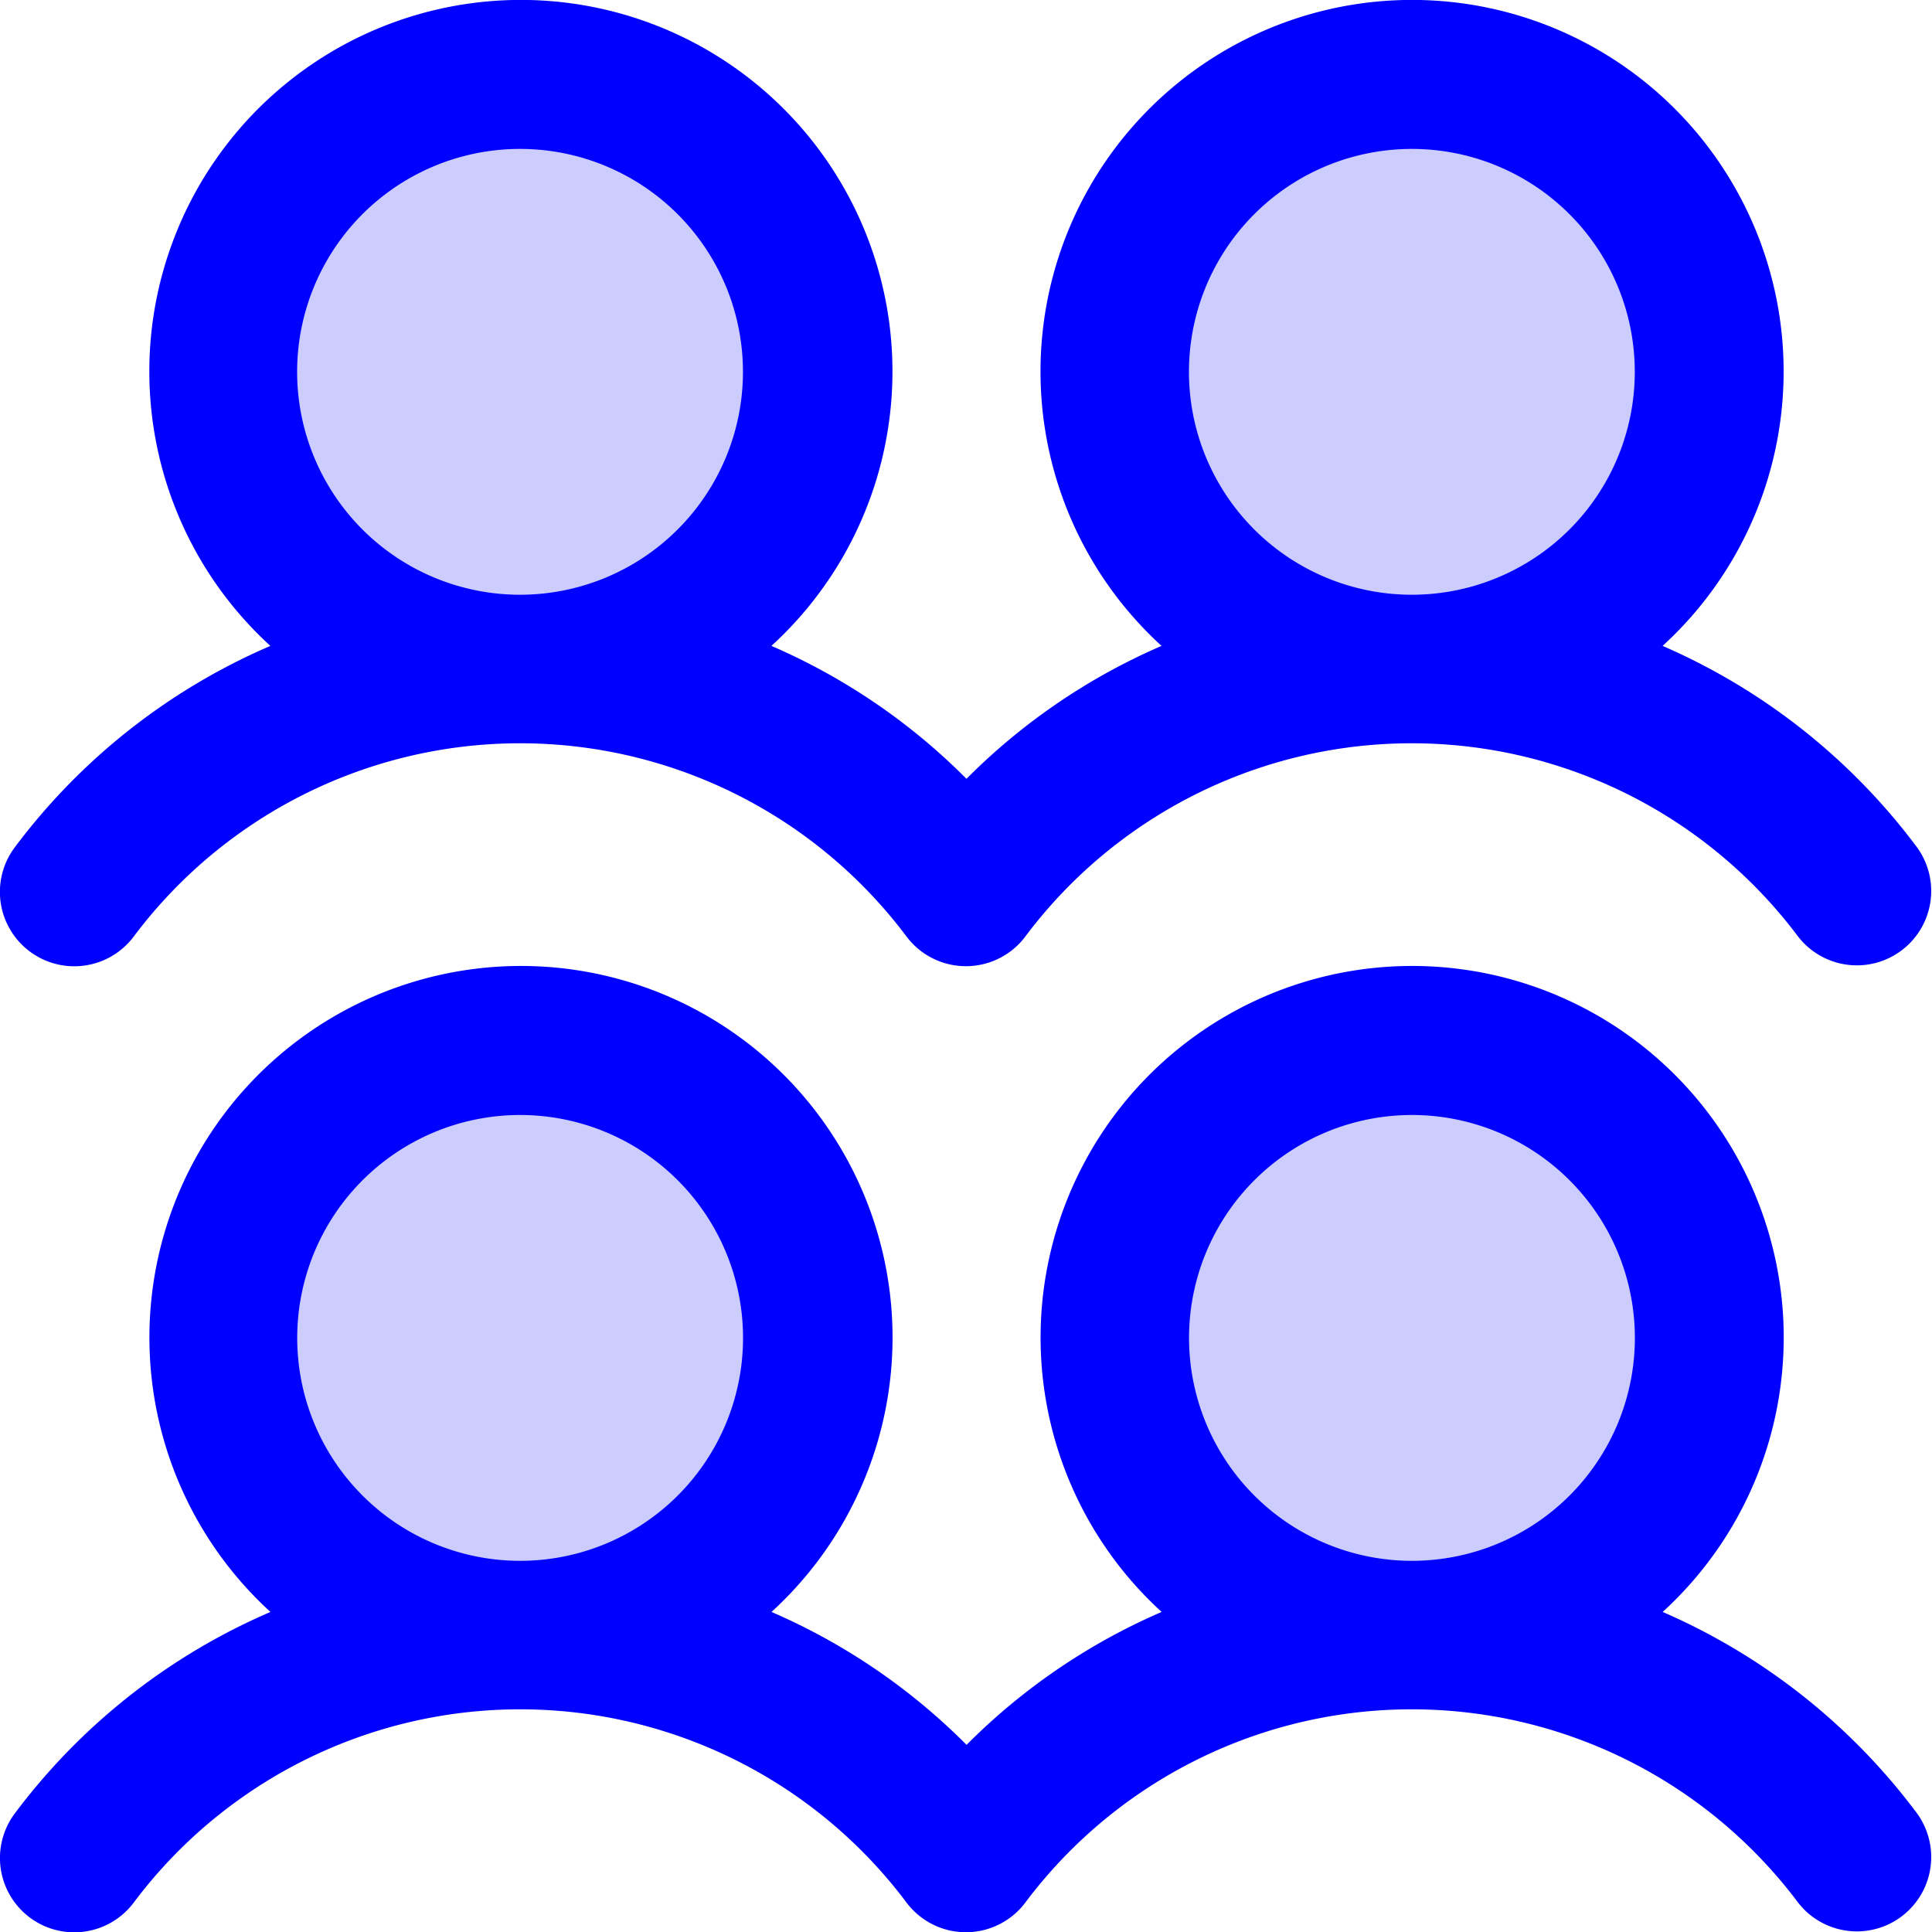
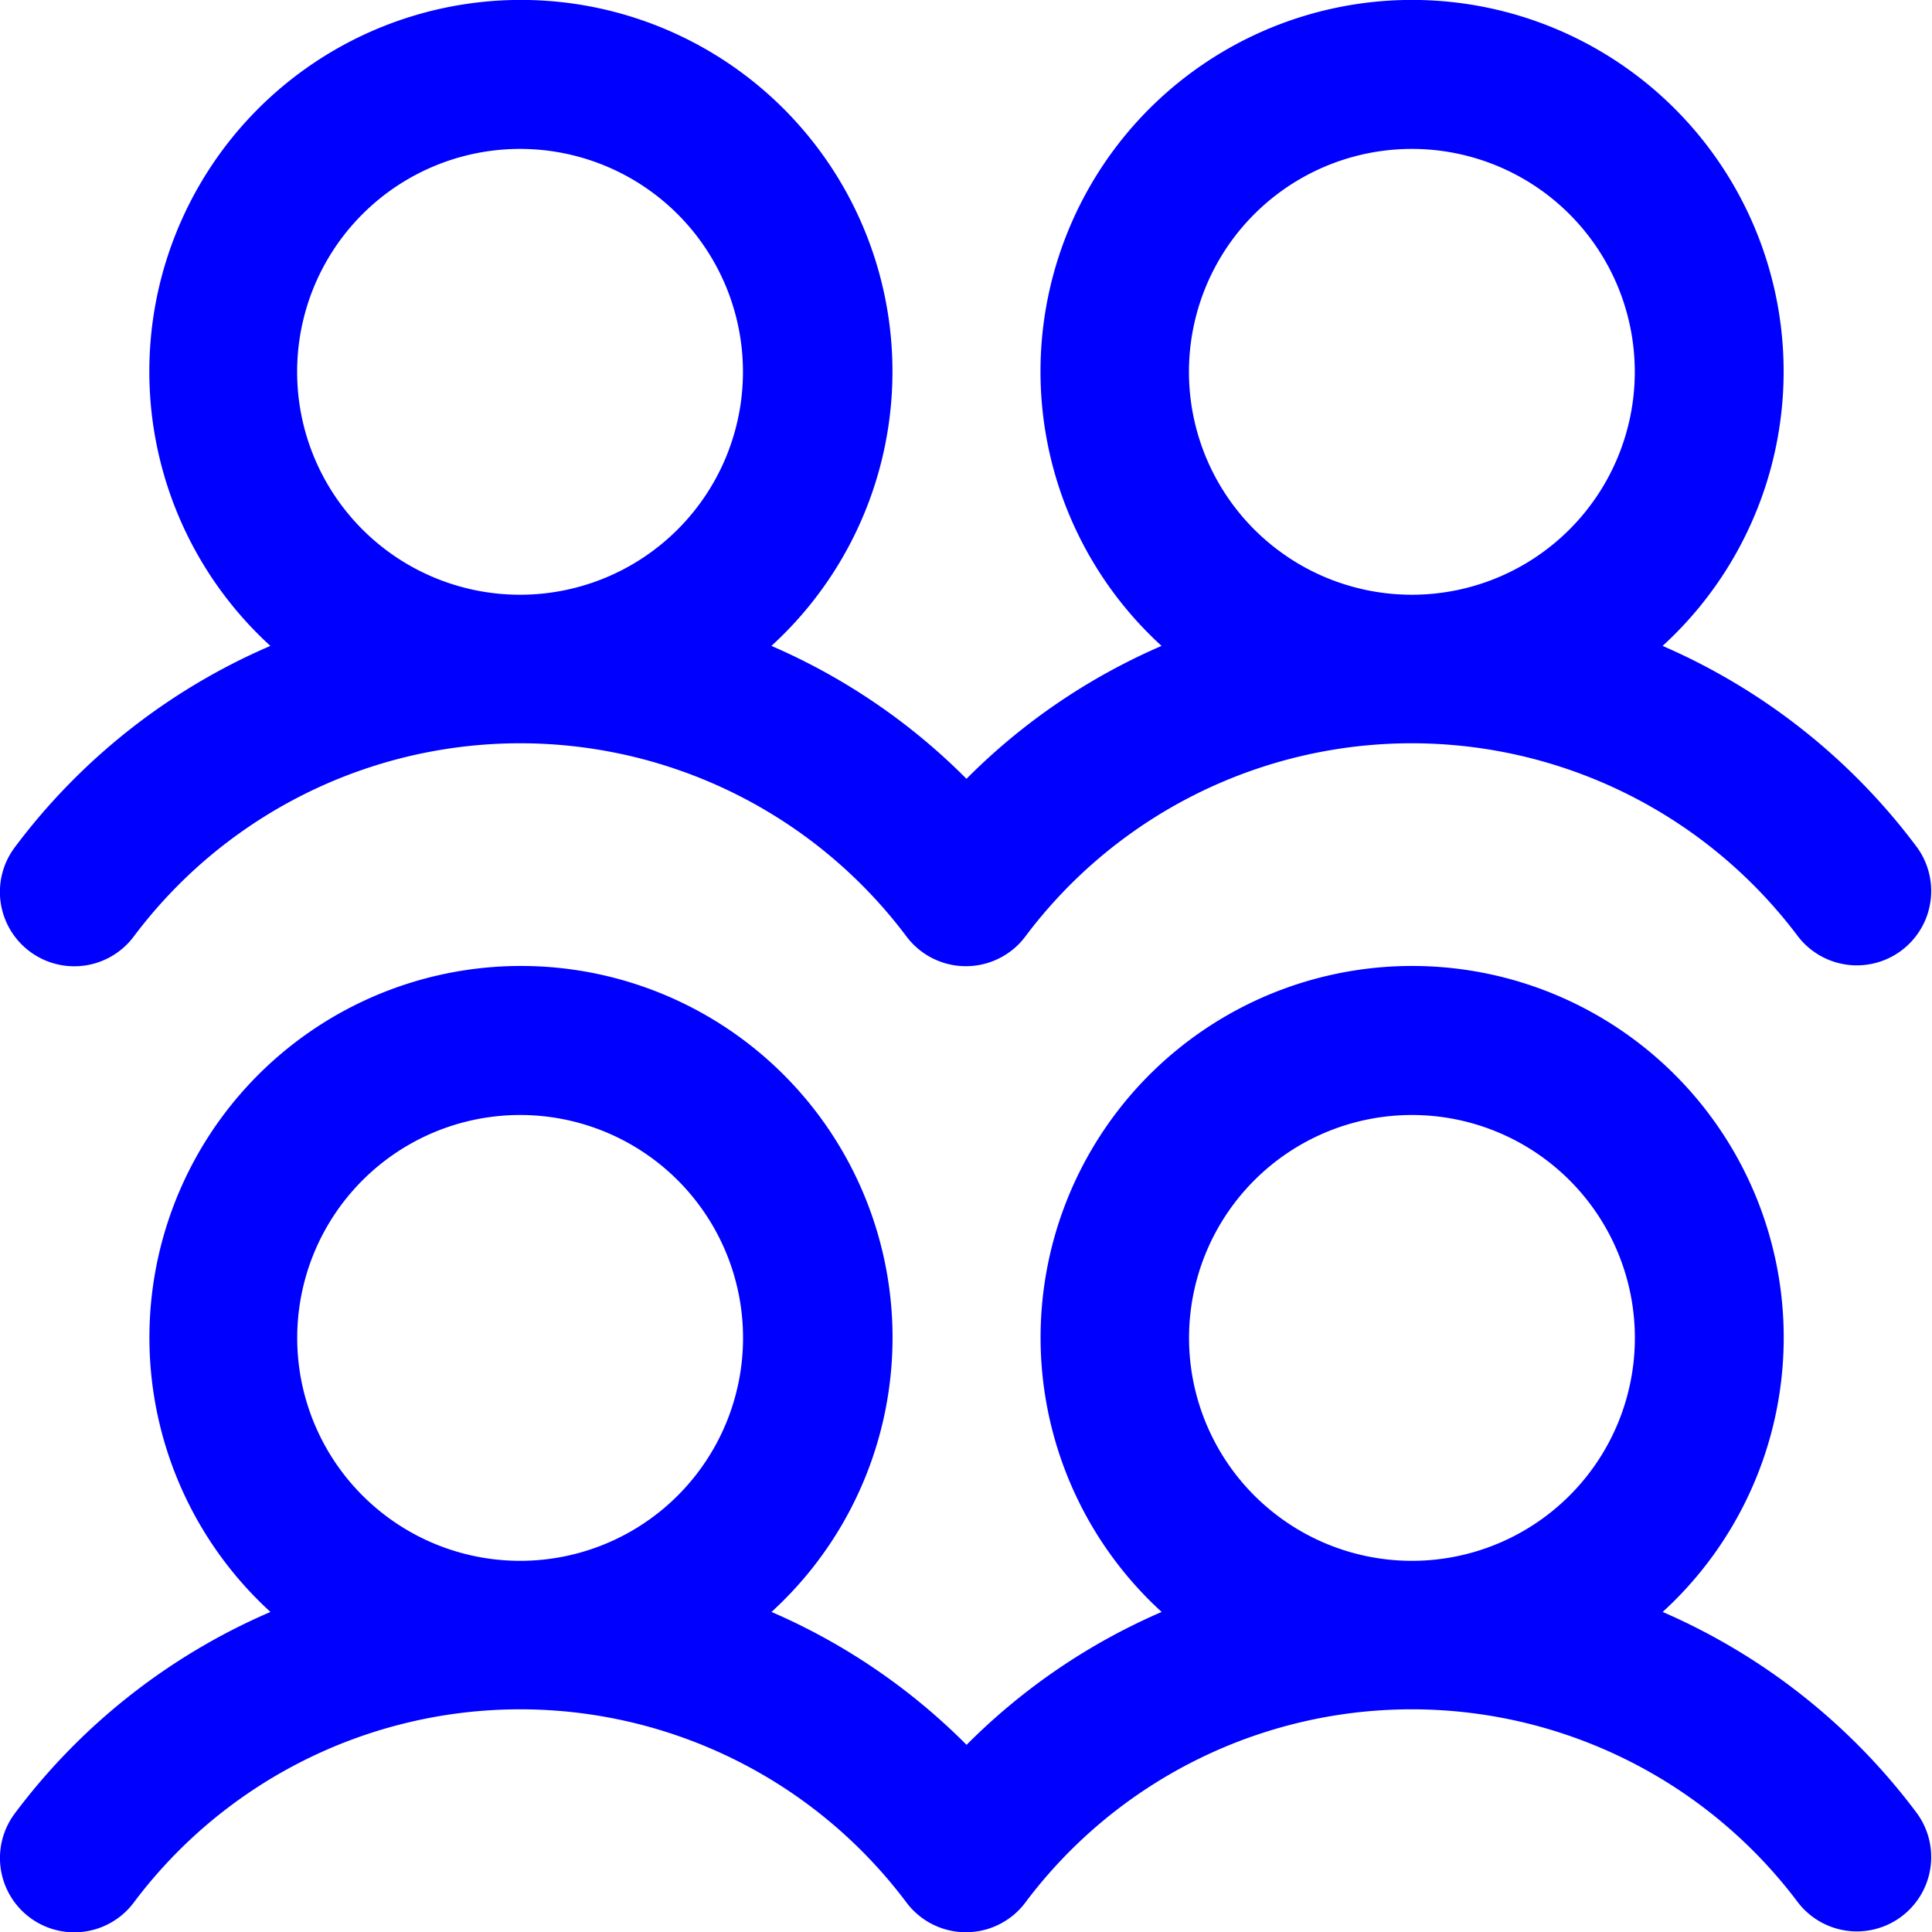
<svg xmlns="http://www.w3.org/2000/svg" width="44.41" height="44.417" viewBox="0 0 44.41 44.417">
  <g id="Grupo_1212" data-name="Grupo 1212" transform="translate(-24 -23.97)">
-     <path id="Trazado_586" data-name="Trazado 586" d="M61.665,61.038a6.832,6.832,0,1,1-6.832-6.832A6.832,6.832,0,0,1,61.665,61.038ZM54.832,32a6.832,6.832,0,1,0,6.832,6.832A6.832,6.832,0,0,0,54.832,32Zm20.5,22.205a6.832,6.832,0,1,0,6.832,6.832A6.832,6.832,0,0,0,75.33,54.205Zm0-8.541A6.832,6.832,0,1,0,68.5,38.832a6.832,6.832,0,0,0,6.832,6.832Z" transform="translate(-18.876 -6.316)" fill="blue" opacity="0.2" />
-     <path id="Trazado_587" data-name="Trazado 587" d="M24.683,45.84a1.708,1.708,0,0,0,2.391-.342,11.1,11.1,0,0,1,17.764,0,1.708,1.708,0,0,0,2.391.339,1.65,1.65,0,0,0,.339-.339h0a11.1,11.1,0,0,1,17.764,0,1.709,1.709,0,0,0,2.733-2.052,14.487,14.487,0,0,0-5.848-4.629,8.541,8.541,0,1,0-11.517,0,14.363,14.363,0,0,0-4.484,3.055,14.363,14.363,0,0,0-4.484-3.055,8.541,8.541,0,1,0-11.517,0,14.493,14.493,0,0,0-5.876,4.631A1.708,1.708,0,0,0,24.683,45.84ZM56.454,27.393a5.124,5.124,0,1,1-5.124,5.124A5.124,5.124,0,0,1,56.454,27.393Zm-20.5,0a5.124,5.124,0,1,1-5.124,5.124A5.124,5.124,0,0,1,35.956,27.393ZM62.219,61.023a8.541,8.541,0,1,0-11.517,0,14.363,14.363,0,0,0-4.484,3.055,14.363,14.363,0,0,0-4.484-3.055,8.541,8.541,0,1,0-11.517,0,14.493,14.493,0,0,0-5.876,4.631,1.708,1.708,0,1,0,2.733,2.05,11.1,11.1,0,0,1,17.764,0,1.708,1.708,0,0,0,2.391.339,1.651,1.651,0,0,0,.339-.339h0a11.1,11.1,0,0,1,17.764,0,1.709,1.709,0,0,0,2.733-2.052A14.487,14.487,0,0,0,62.219,61.023ZM35.956,49.6a5.124,5.124,0,1,1-5.124,5.124A5.124,5.124,0,0,1,35.956,49.6Zm20.5,0a5.124,5.124,0,1,1-5.124,5.124A5.124,5.124,0,0,1,56.454,49.6Z" fill="blue" />
+     <path id="Trazado_587" data-name="Trazado 587" d="M24.683,45.84a1.708,1.708,0,0,0,2.391-.342,11.1,11.1,0,0,1,17.764,0,1.708,1.708,0,0,0,2.391.339,1.65,1.65,0,0,0,.339-.339h0a11.1,11.1,0,0,1,17.764,0,1.709,1.709,0,0,0,2.733-2.052,14.487,14.487,0,0,0-5.848-4.629,8.541,8.541,0,1,0-11.517,0,14.363,14.363,0,0,0-4.484,3.055,14.363,14.363,0,0,0-4.484-3.055,8.541,8.541,0,1,0-11.517,0,14.493,14.493,0,0,0-5.876,4.631A1.708,1.708,0,0,0,24.683,45.84ZM56.454,27.393a5.124,5.124,0,1,1-5.124,5.124A5.124,5.124,0,0,1,56.454,27.393Zm-20.5,0a5.124,5.124,0,1,1-5.124,5.124A5.124,5.124,0,0,1,35.956,27.393ZM62.219,61.023a8.541,8.541,0,1,0-11.517,0,14.363,14.363,0,0,0-4.484,3.055,14.363,14.363,0,0,0-4.484-3.055,8.541,8.541,0,1,0-11.517,0,14.493,14.493,0,0,0-5.876,4.631,1.708,1.708,0,1,0,2.733,2.05,11.1,11.1,0,0,1,17.764,0,1.708,1.708,0,0,0,2.391.339,1.651,1.651,0,0,0,.339-.339a11.1,11.1,0,0,1,17.764,0,1.709,1.709,0,0,0,2.733-2.052A14.487,14.487,0,0,0,62.219,61.023ZM35.956,49.6a5.124,5.124,0,1,1-5.124,5.124A5.124,5.124,0,0,1,35.956,49.6Zm20.5,0a5.124,5.124,0,1,1-5.124,5.124A5.124,5.124,0,0,1,56.454,49.6Z" fill="blue" />
  </g>
</svg>